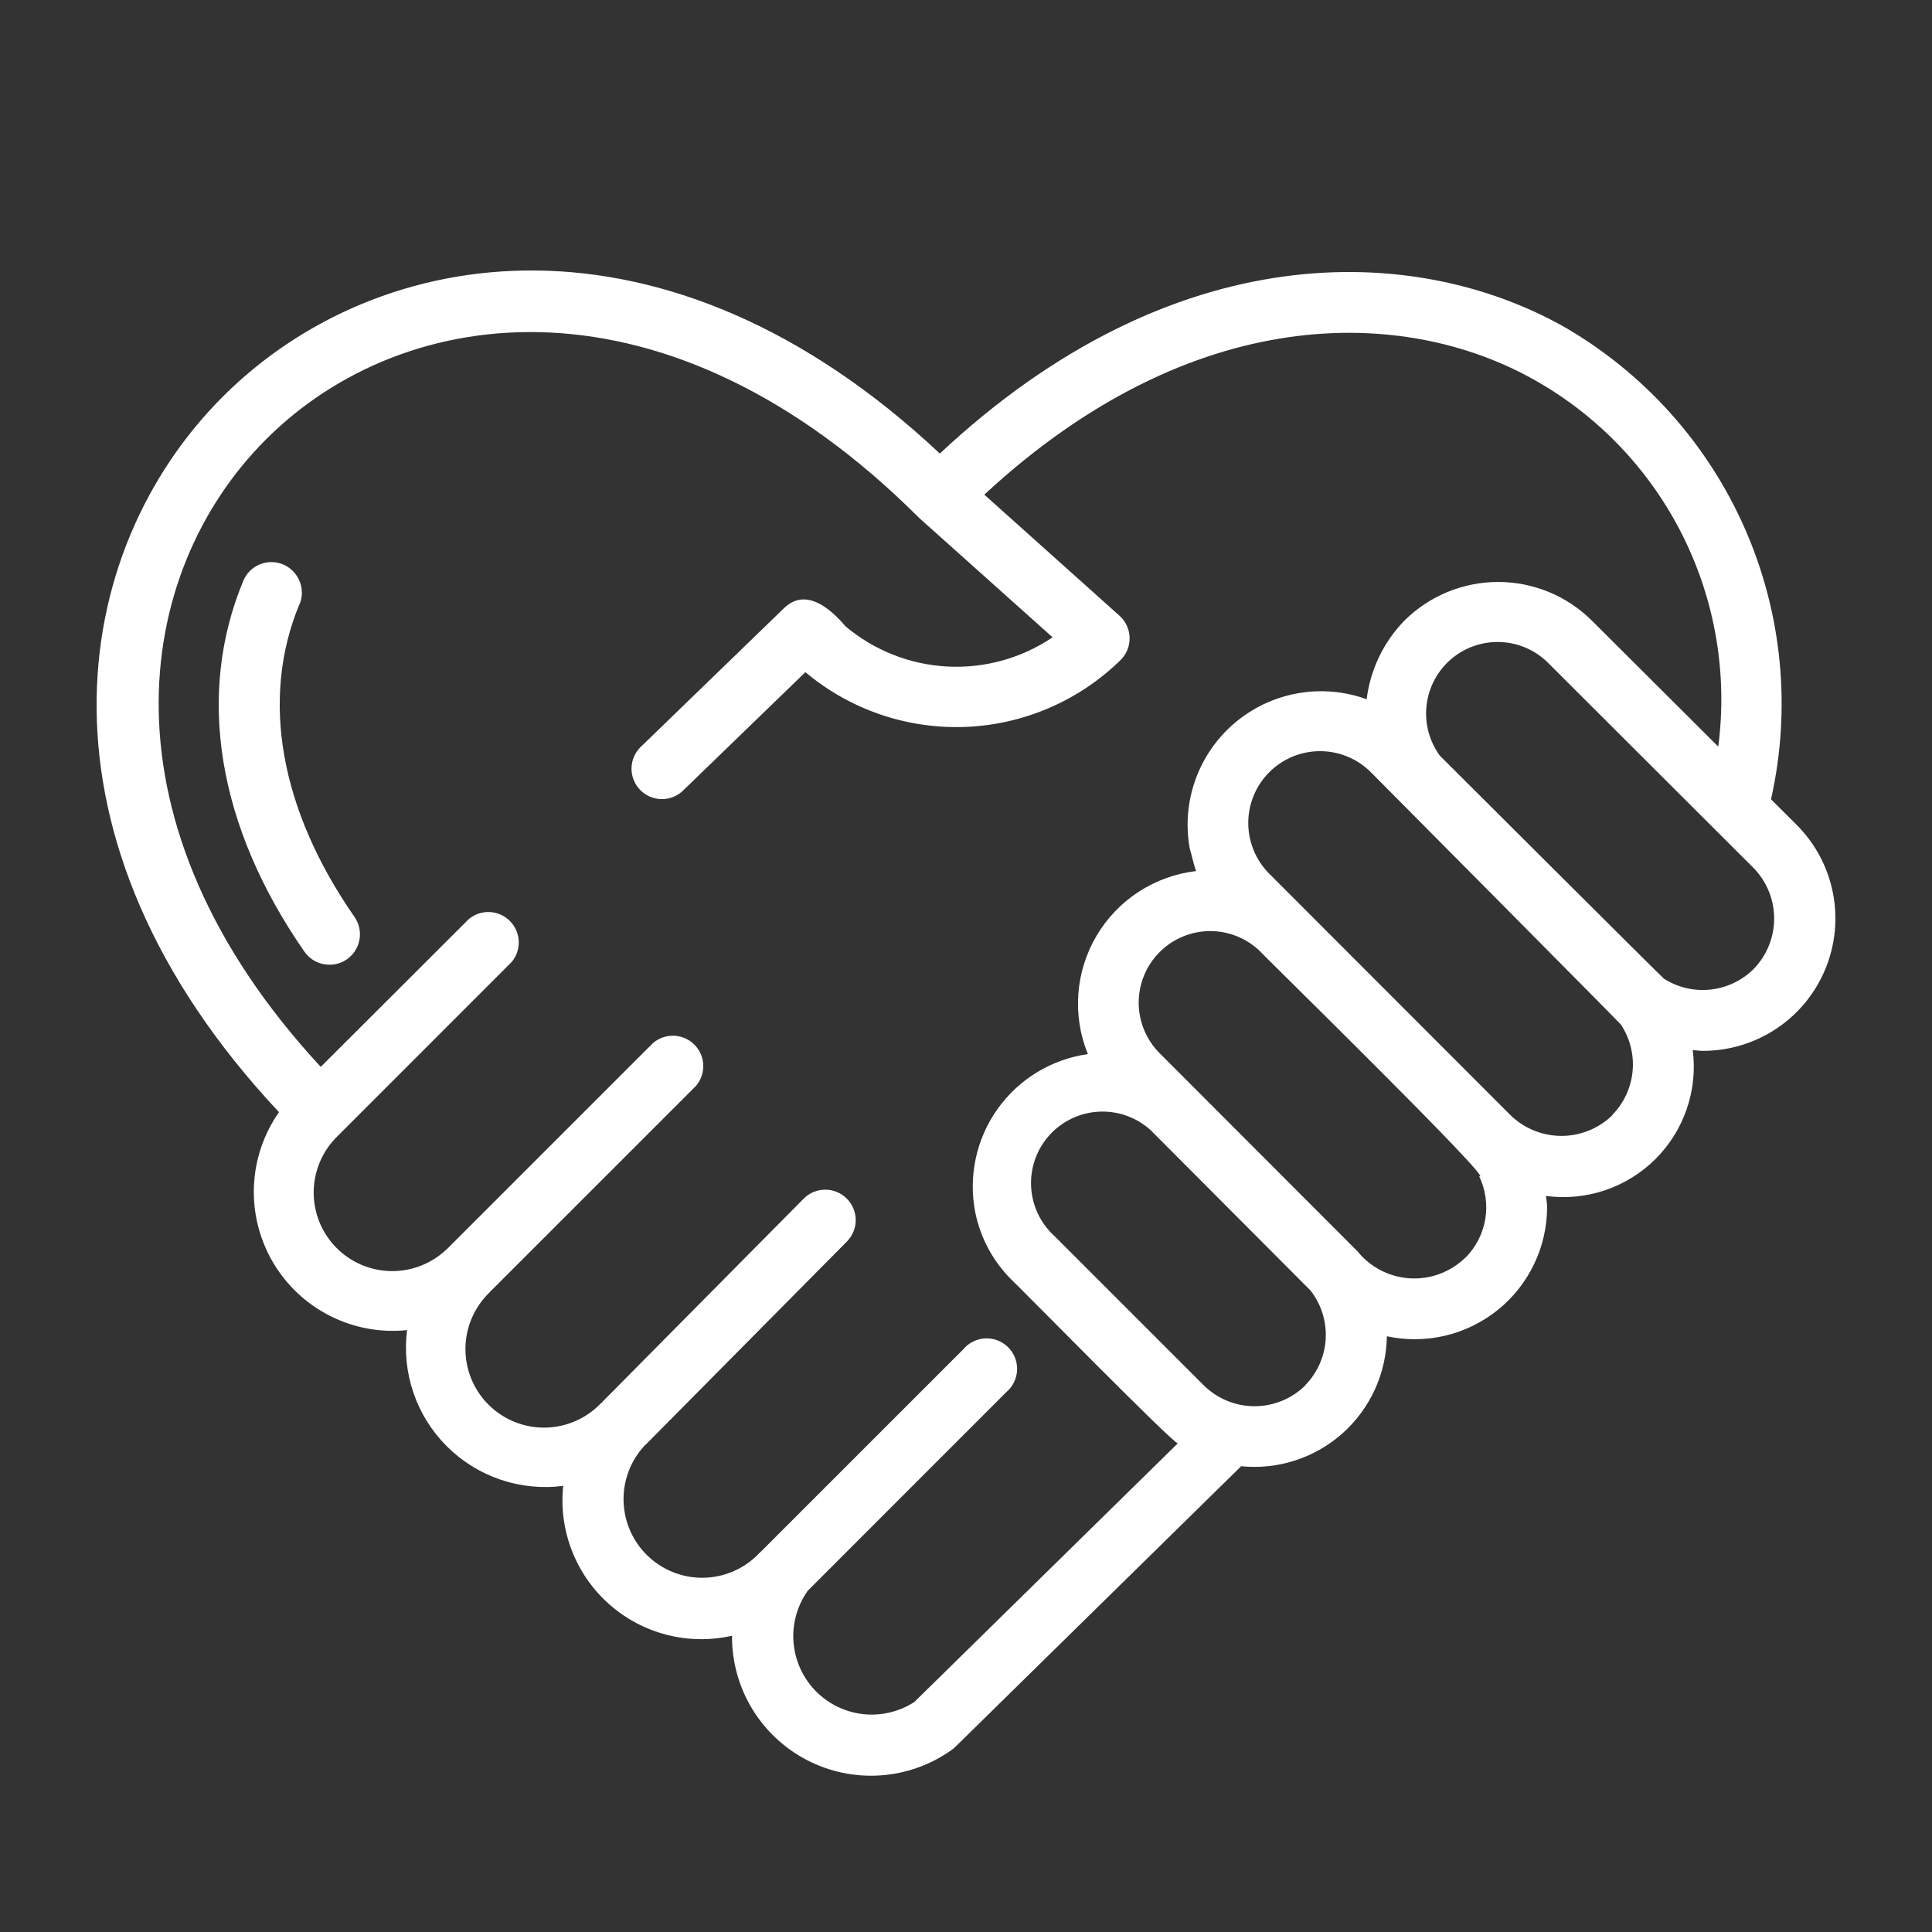
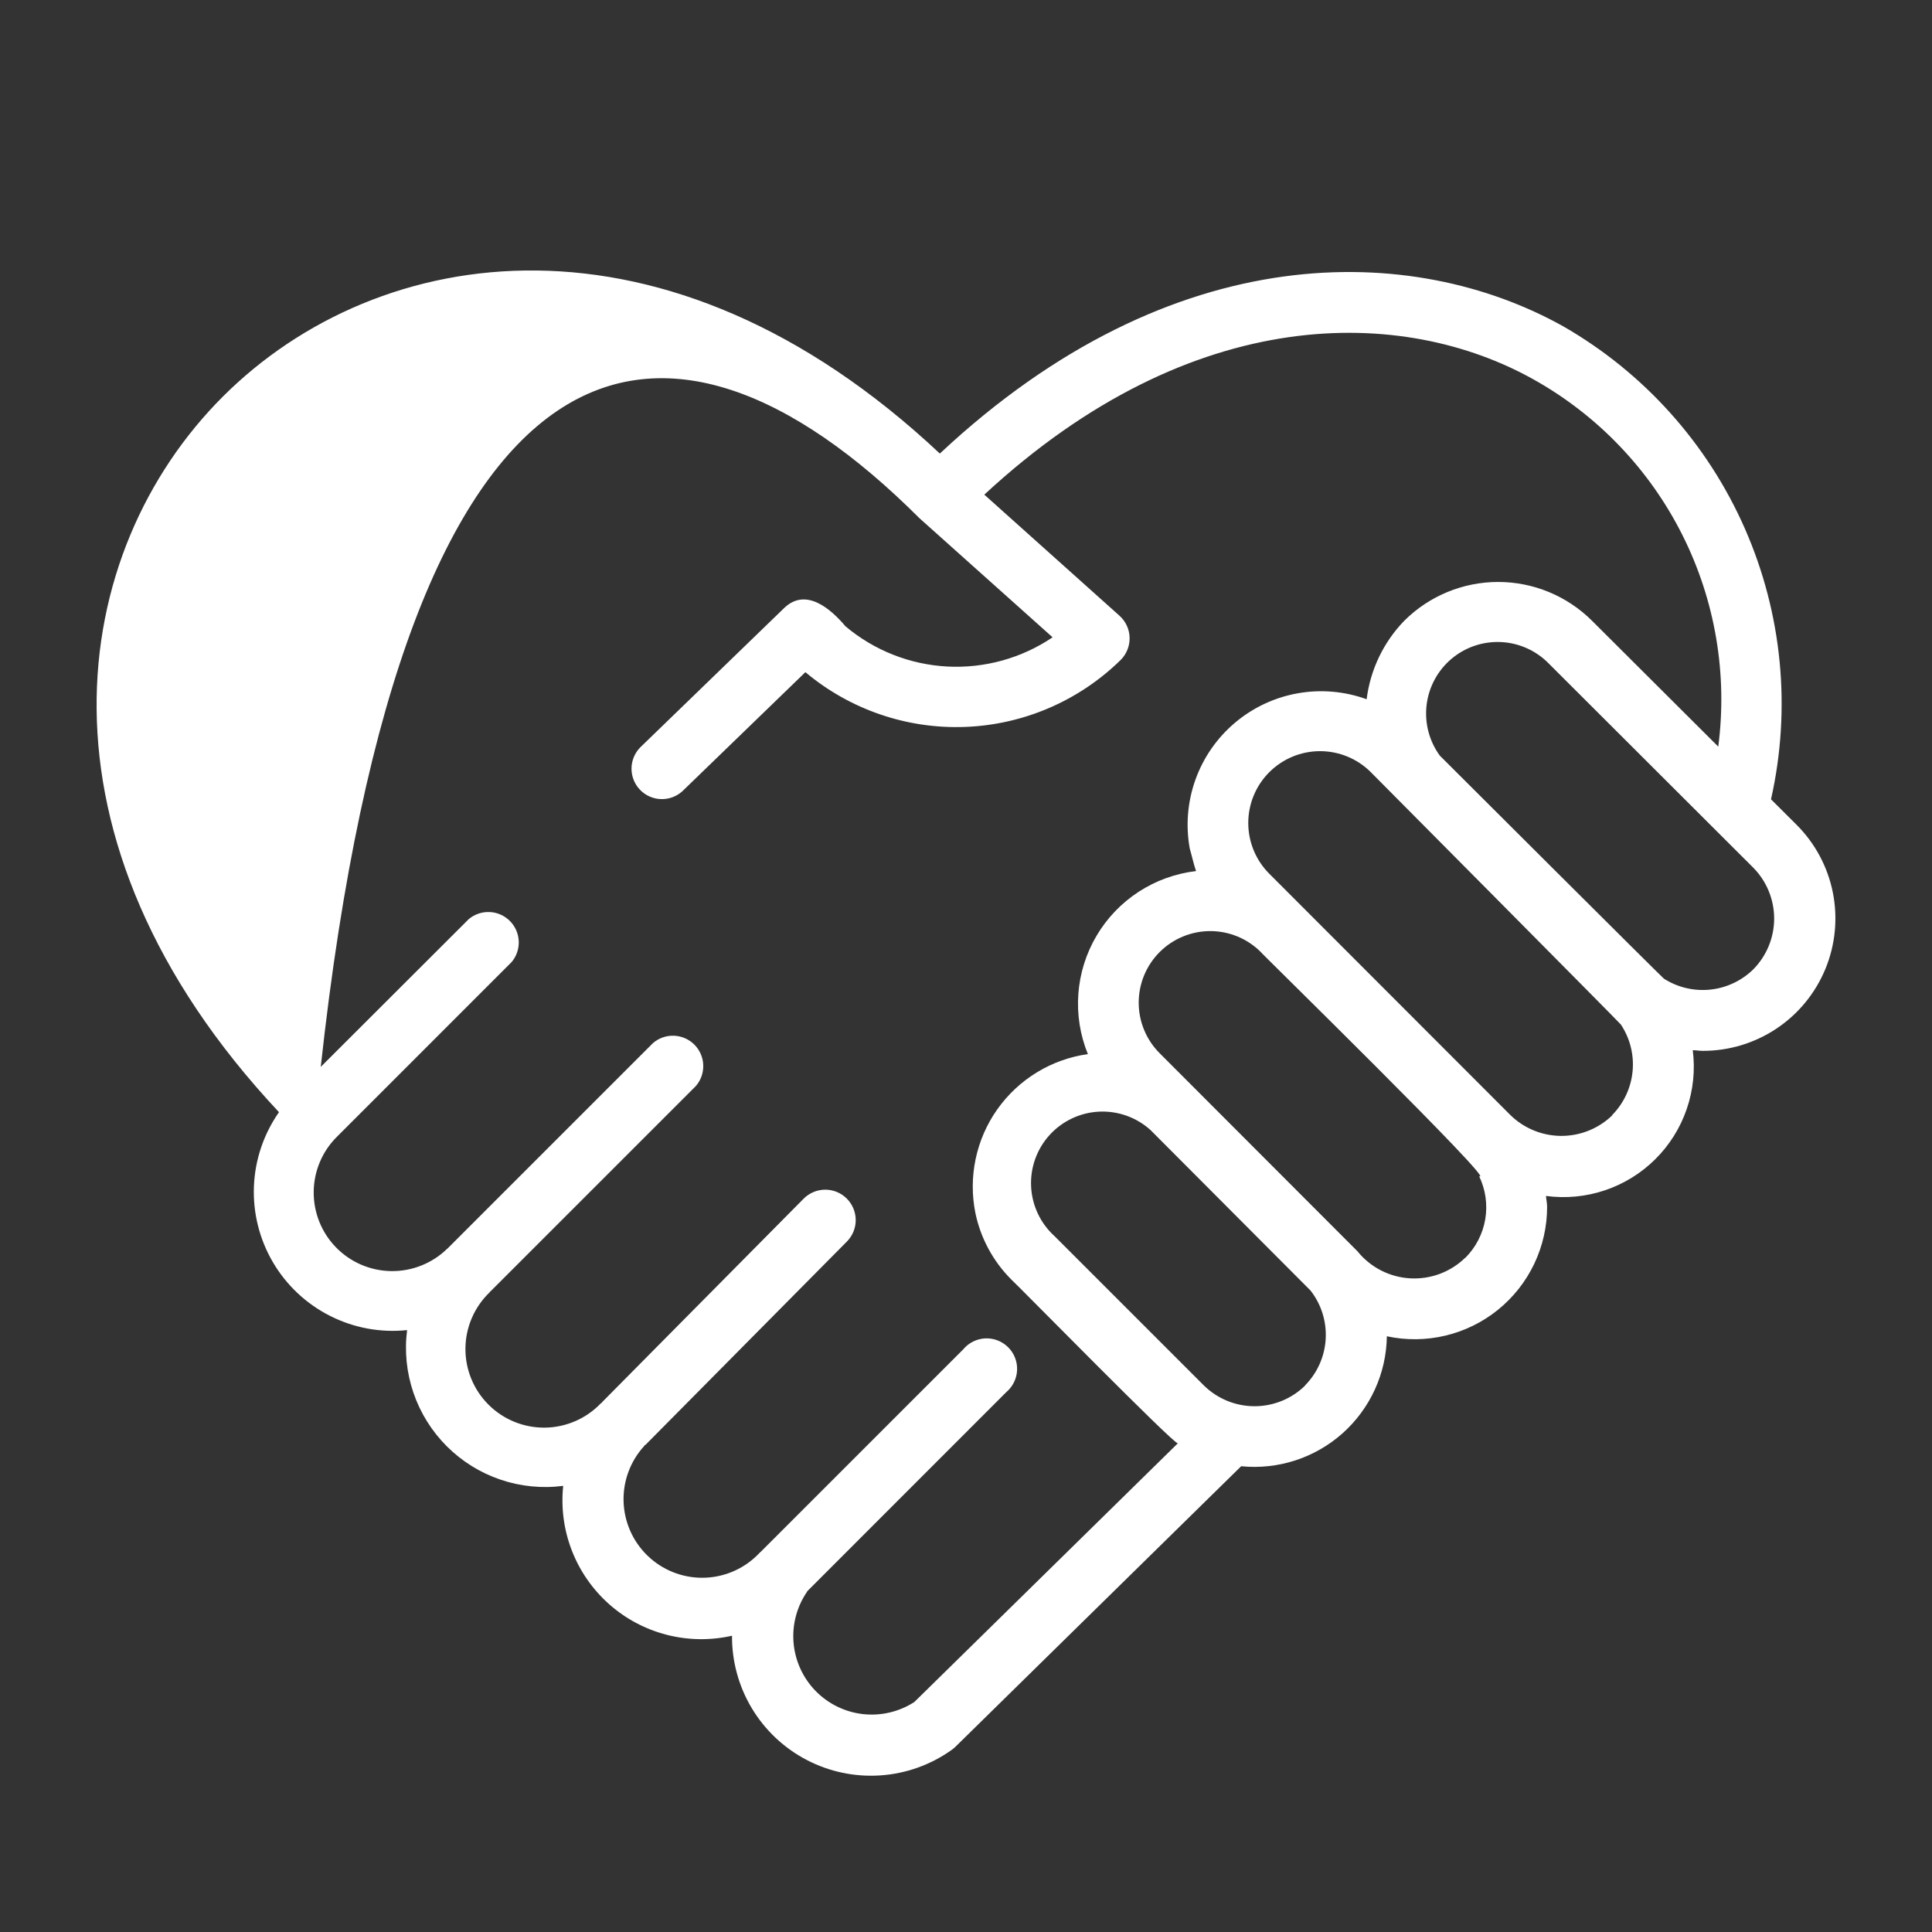
<svg xmlns="http://www.w3.org/2000/svg" width="100" height="100" viewBox="0 0 100 100" fill="none">
  <rect x="0" y="0" width="100" height="100" fill="#333333" stroke="none" />
-   <path d="M80.915 16.892C73.173 12.566 60.743 12.154 48.646 23.476C34.476 10.172 19.581 12.502 11.548 20.515C3.515 28.528 1.159 43.394 14.44 57.566C13.649 58.695 13.198 60.028 13.143 61.406C13.088 62.784 13.431 64.149 14.129 65.338C14.828 66.526 15.854 67.489 17.085 68.111C18.316 68.734 19.699 68.989 21.071 68.846C20.931 69.94 21.044 71.051 21.401 72.094C21.758 73.137 22.349 74.084 23.13 74.863C23.91 75.641 24.858 76.231 25.902 76.585C26.946 76.94 28.057 77.05 29.151 76.908C29.032 78.044 29.185 79.192 29.599 80.257C30.012 81.322 30.673 82.273 31.527 83.031C32.382 83.79 33.404 84.333 34.511 84.617C35.617 84.901 36.775 84.918 37.889 84.665C37.879 85.988 38.235 87.289 38.917 88.424C39.599 89.558 40.581 90.483 41.755 91.095C42.928 91.707 44.248 91.984 45.569 91.894C46.89 91.805 48.16 91.353 49.241 90.587C49.309 90.539 49.374 90.486 49.436 90.429L64.242 75.892C65.188 75.986 66.142 75.884 67.046 75.59C67.95 75.296 68.783 74.818 69.492 74.186C70.201 73.553 70.771 72.78 71.165 71.916C71.56 71.052 71.77 70.115 71.784 69.165C72.783 69.38 73.818 69.369 74.813 69.132C75.808 68.896 76.737 68.439 77.532 67.797C78.328 67.154 78.969 66.342 79.41 65.419C79.85 64.496 80.079 63.487 80.078 62.465C80.078 62.272 80.034 62.089 80.019 61.902C81.044 62.04 82.088 61.94 83.069 61.611C84.05 61.281 84.942 60.731 85.676 60.002C86.411 59.273 86.968 58.384 87.304 57.406C87.641 56.427 87.748 55.384 87.617 54.358C87.79 54.358 87.955 54.392 88.128 54.392C89.487 54.396 90.816 53.996 91.946 53.243C93.077 52.49 93.958 51.417 94.478 50.162C94.998 48.907 95.133 47.526 94.867 46.193C94.6 44.861 93.943 43.638 92.98 42.68L91.667 41.372C92.724 36.679 92.251 31.77 90.316 27.364C88.381 22.959 85.087 19.289 80.915 16.892ZM47.326 88.095C46.537 88.605 45.596 88.826 44.663 88.721C43.73 88.615 42.862 88.189 42.207 87.515C41.553 86.841 41.153 85.961 41.074 85.025C40.996 84.089 41.245 83.155 41.778 82.382V82.367L52.079 72.062C52.247 71.921 52.384 71.748 52.481 71.551C52.579 71.355 52.634 71.141 52.644 70.922C52.654 70.703 52.618 70.484 52.539 70.28C52.46 70.076 52.339 69.891 52.184 69.736C52.029 69.581 51.843 69.46 51.639 69.38C51.435 69.301 51.216 69.265 50.998 69.275C50.779 69.285 50.564 69.341 50.368 69.438C50.172 69.535 49.998 69.672 49.858 69.841L39.387 80.311C39.387 80.311 39.365 80.326 39.352 80.339L39.182 80.511C38.422 81.251 37.404 81.665 36.343 81.665C35.283 81.665 34.264 81.251 33.505 80.511C32.745 79.771 32.304 78.764 32.276 77.704C32.247 76.644 32.634 75.615 33.353 74.835C33.353 74.835 33.353 74.813 33.373 74.806C33.391 74.795 33.408 74.784 33.425 74.771L43.834 64.263C44.128 63.967 44.293 63.566 44.292 63.148C44.29 62.73 44.123 62.33 43.826 62.035C43.53 61.741 43.129 61.576 42.711 61.577C42.293 61.579 41.892 61.746 41.598 62.042L31.189 72.55C31.174 72.565 31.169 72.585 31.159 72.595C31.149 72.605 31.117 72.617 31.103 72.632C30.729 73.024 30.28 73.338 29.784 73.555C29.287 73.771 28.752 73.887 28.21 73.894C27.668 73.9 27.13 73.799 26.628 73.595C26.126 73.391 25.669 73.089 25.286 72.706C24.902 72.324 24.599 71.868 24.393 71.366C24.188 70.865 24.085 70.327 24.091 69.785C24.096 69.243 24.21 68.708 24.426 68.211C24.641 67.713 24.954 67.264 25.345 66.889C25.355 66.878 25.362 66.866 25.367 66.852C25.367 66.852 25.395 66.837 25.404 66.825L36.016 56.214C36.277 55.913 36.414 55.524 36.4 55.126C36.386 54.728 36.221 54.35 35.94 54.069C35.658 53.787 35.28 53.623 34.882 53.609C34.484 53.594 34.096 53.732 33.795 53.993L23.183 64.604L23.169 64.624C23.169 64.624 23.149 64.624 23.142 64.639C22.369 65.391 21.329 65.806 20.25 65.792C19.172 65.778 18.143 65.336 17.39 64.563C16.638 63.791 16.223 62.751 16.237 61.672C16.251 60.594 16.693 59.565 17.466 58.812L26.485 49.792C26.738 49.49 26.867 49.105 26.85 48.711C26.832 48.318 26.668 47.946 26.389 47.667C26.111 47.389 25.739 47.225 25.346 47.207C24.952 47.19 24.567 47.319 24.264 47.572L16.602 55.222C4.947 42.636 6.839 29.655 13.776 22.736C20.933 15.579 34.562 13.803 47.585 26.817L54.482 32.987C52.877 34.071 50.961 34.601 49.027 34.499C47.092 34.396 45.244 33.665 43.762 32.417C43 31.514 41.726 30.403 40.606 31.454L33.126 38.697C32.844 38.991 32.687 39.383 32.687 39.79C32.688 40.198 32.846 40.589 33.13 40.882C33.413 41.175 33.798 41.347 34.205 41.361C34.612 41.376 35.009 41.232 35.313 40.96L41.687 34.791C43.999 36.732 46.952 37.742 49.968 37.625C52.985 37.509 55.851 36.273 58.006 34.159C58.158 34.008 58.277 33.827 58.356 33.628C58.436 33.43 58.474 33.217 58.468 33.003C58.463 32.789 58.414 32.578 58.324 32.383C58.234 32.189 58.106 32.015 57.947 31.872L50.948 25.603C61.772 15.577 72.665 15.88 79.385 19.644C82.693 21.494 85.372 24.293 87.074 27.68C88.777 31.067 89.426 34.886 88.937 38.645L82.395 32.123C81.106 30.842 79.362 30.122 77.544 30.122C75.726 30.122 73.981 30.842 72.692 32.123C71.615 33.231 70.928 34.66 70.737 36.193C69.595 35.778 68.363 35.672 67.166 35.886C65.97 36.099 64.851 36.624 63.922 37.409C62.993 38.193 62.288 39.208 61.877 40.352C61.466 41.496 61.365 42.728 61.582 43.924C61.696 44.307 61.775 44.706 61.908 45.086C60.849 45.21 59.834 45.576 58.94 46.157C58.047 46.737 57.3 47.517 56.758 48.434C56.215 49.352 55.893 50.382 55.815 51.444C55.737 52.507 55.906 53.574 56.308 54.56C55.373 54.692 54.475 55.013 53.669 55.505C52.863 55.996 52.166 56.648 51.621 57.418C51.075 58.189 50.694 59.063 50.499 59.987C50.304 60.911 50.3 61.865 50.487 62.79C50.758 64.091 51.403 65.285 52.343 66.225C52.71 66.556 60.822 74.823 60.965 74.705L47.326 88.095ZM67.561 71.709C66.862 72.399 65.918 72.786 64.936 72.786C63.953 72.786 63.01 72.399 62.31 71.709L54.583 63.982C53.855 63.323 53.419 62.402 53.37 61.422C53.321 60.441 53.663 59.481 54.322 58.753C54.981 58.025 55.902 57.588 56.882 57.539C57.863 57.49 58.823 57.833 59.551 58.491L67.835 66.8C68.393 67.515 68.671 68.409 68.617 69.314C68.563 70.219 68.181 71.073 67.542 71.716L67.561 71.709ZM75.846 65.095C75.469 65.463 75.02 65.749 74.526 65.934C74.033 66.118 73.506 66.197 72.98 66.166C72.454 66.135 71.941 65.994 71.472 65.753C71.004 65.511 70.592 65.175 70.261 64.764C70.246 64.745 60.022 54.513 60.022 54.513C59.328 53.819 58.939 52.877 58.939 51.895C58.94 50.913 59.33 49.971 60.025 49.277C60.72 48.583 61.662 48.193 62.644 48.193C63.626 48.194 64.567 48.584 65.261 49.279C65.111 49.173 77.6 61.389 76.559 60.878C76.893 61.569 77.004 62.348 76.877 63.105C76.749 63.862 76.389 64.561 75.846 65.105V65.095ZM83.451 57.729C82.734 58.423 81.772 58.806 80.774 58.794C79.776 58.781 78.823 58.374 78.124 57.662L65.701 45.227C65.003 44.531 64.611 43.586 64.61 42.6C64.609 41.614 64.999 40.668 65.696 39.971C66.392 39.273 67.337 38.881 68.323 38.88C69.309 38.879 70.254 39.269 70.952 39.966C70.952 39.966 83.829 52.931 83.896 53.03C84.371 53.745 84.585 54.601 84.502 55.455C84.419 56.309 84.045 57.109 83.442 57.719L83.451 57.729ZM90.761 50.163C90.158 50.758 89.371 51.131 88.529 51.221C87.686 51.311 86.838 51.111 86.124 50.656C86.05 50.612 74.525 39.112 74.525 39.112C73.973 38.355 73.729 37.418 73.841 36.488C73.952 35.558 74.413 34.705 75.128 34.101C75.844 33.497 76.762 33.187 77.698 33.233C78.633 33.279 79.516 33.678 80.169 34.349L90.754 44.916C91.443 45.617 91.83 46.56 91.83 47.543C91.83 48.526 91.443 49.47 90.754 50.17L90.761 50.163Z" fill="white" />
-   <path d="M15.504 31.284C15.584 31.092 15.625 30.887 15.625 30.679C15.625 30.472 15.584 30.266 15.504 30.075C15.344 29.685 15.036 29.376 14.648 29.213C14.455 29.134 14.249 29.093 14.041 29.094C13.833 29.094 13.627 29.136 13.435 29.217C13.243 29.298 13.069 29.416 12.923 29.564C12.777 29.713 12.662 29.889 12.585 30.082C10.142 35.977 11.262 42.788 15.756 49.257C15.901 49.466 16.094 49.637 16.32 49.755C16.546 49.873 16.797 49.934 17.051 49.933C17.374 49.936 17.69 49.839 17.955 49.654C18.298 49.415 18.532 49.05 18.606 48.639C18.68 48.227 18.588 47.803 18.349 47.46C14.485 41.905 13.476 36.16 15.494 31.284H15.504Z" fill="white" />
+   <path d="M80.915 16.892C73.173 12.566 60.743 12.154 48.646 23.476C34.476 10.172 19.581 12.502 11.548 20.515C3.515 28.528 1.159 43.394 14.44 57.566C13.649 58.695 13.198 60.028 13.143 61.406C13.088 62.784 13.431 64.149 14.129 65.338C14.828 66.526 15.854 67.489 17.085 68.111C18.316 68.734 19.699 68.989 21.071 68.846C20.931 69.94 21.044 71.051 21.401 72.094C21.758 73.137 22.349 74.084 23.13 74.863C23.91 75.641 24.858 76.231 25.902 76.585C26.946 76.94 28.057 77.05 29.151 76.908C29.032 78.044 29.185 79.192 29.599 80.257C30.012 81.322 30.673 82.273 31.527 83.031C32.382 83.79 33.404 84.333 34.511 84.617C35.617 84.901 36.775 84.918 37.889 84.665C37.879 85.988 38.235 87.289 38.917 88.424C39.599 89.558 40.581 90.483 41.755 91.095C42.928 91.707 44.248 91.984 45.569 91.894C46.89 91.805 48.16 91.353 49.241 90.587C49.309 90.539 49.374 90.486 49.436 90.429L64.242 75.892C65.188 75.986 66.142 75.884 67.046 75.59C67.95 75.296 68.783 74.818 69.492 74.186C70.201 73.553 70.771 72.78 71.165 71.916C71.56 71.052 71.77 70.115 71.784 69.165C72.783 69.38 73.818 69.369 74.813 69.132C75.808 68.896 76.737 68.439 77.532 67.797C78.328 67.154 78.969 66.342 79.41 65.419C79.85 64.496 80.079 63.487 80.078 62.465C80.078 62.272 80.034 62.089 80.019 61.902C81.044 62.04 82.088 61.94 83.069 61.611C84.05 61.281 84.942 60.731 85.676 60.002C86.411 59.273 86.968 58.384 87.304 57.406C87.641 56.427 87.748 55.384 87.617 54.358C87.79 54.358 87.955 54.392 88.128 54.392C89.487 54.396 90.816 53.996 91.946 53.243C93.077 52.49 93.958 51.417 94.478 50.162C94.998 48.907 95.133 47.526 94.867 46.193C94.6 44.861 93.943 43.638 92.98 42.68L91.667 41.372C92.724 36.679 92.251 31.77 90.316 27.364C88.381 22.959 85.087 19.289 80.915 16.892ZM47.326 88.095C46.537 88.605 45.596 88.826 44.663 88.721C43.73 88.615 42.862 88.189 42.207 87.515C41.553 86.841 41.153 85.961 41.074 85.025C40.996 84.089 41.245 83.155 41.778 82.382V82.367L52.079 72.062C52.247 71.921 52.384 71.748 52.481 71.551C52.579 71.355 52.634 71.141 52.644 70.922C52.654 70.703 52.618 70.484 52.539 70.28C52.46 70.076 52.339 69.891 52.184 69.736C52.029 69.581 51.843 69.46 51.639 69.38C51.435 69.301 51.216 69.265 50.998 69.275C50.779 69.285 50.564 69.341 50.368 69.438C50.172 69.535 49.998 69.672 49.858 69.841L39.387 80.311C39.387 80.311 39.365 80.326 39.352 80.339L39.182 80.511C38.422 81.251 37.404 81.665 36.343 81.665C35.283 81.665 34.264 81.251 33.505 80.511C32.745 79.771 32.304 78.764 32.276 77.704C32.247 76.644 32.634 75.615 33.353 74.835C33.353 74.835 33.353 74.813 33.373 74.806C33.391 74.795 33.408 74.784 33.425 74.771L43.834 64.263C44.128 63.967 44.293 63.566 44.292 63.148C44.29 62.73 44.123 62.33 43.826 62.035C43.53 61.741 43.129 61.576 42.711 61.577C42.293 61.579 41.892 61.746 41.598 62.042L31.189 72.55C31.174 72.565 31.169 72.585 31.159 72.595C31.149 72.605 31.117 72.617 31.103 72.632C30.729 73.024 30.28 73.338 29.784 73.555C29.287 73.771 28.752 73.887 28.21 73.894C27.668 73.9 27.13 73.799 26.628 73.595C26.126 73.391 25.669 73.089 25.286 72.706C24.902 72.324 24.599 71.868 24.393 71.366C24.188 70.865 24.085 70.327 24.091 69.785C24.096 69.243 24.21 68.708 24.426 68.211C24.641 67.713 24.954 67.264 25.345 66.889C25.355 66.878 25.362 66.866 25.367 66.852C25.367 66.852 25.395 66.837 25.404 66.825L36.016 56.214C36.277 55.913 36.414 55.524 36.4 55.126C36.386 54.728 36.221 54.35 35.94 54.069C35.658 53.787 35.28 53.623 34.882 53.609C34.484 53.594 34.096 53.732 33.795 53.993L23.183 64.604L23.169 64.624C23.169 64.624 23.149 64.624 23.142 64.639C22.369 65.391 21.329 65.806 20.25 65.792C19.172 65.778 18.143 65.336 17.39 64.563C16.638 63.791 16.223 62.751 16.237 61.672C16.251 60.594 16.693 59.565 17.466 58.812L26.485 49.792C26.738 49.49 26.867 49.105 26.85 48.711C26.832 48.318 26.668 47.946 26.389 47.667C26.111 47.389 25.739 47.225 25.346 47.207C24.952 47.19 24.567 47.319 24.264 47.572L16.602 55.222C20.933 15.579 34.562 13.803 47.585 26.817L54.482 32.987C52.877 34.071 50.961 34.601 49.027 34.499C47.092 34.396 45.244 33.665 43.762 32.417C43 31.514 41.726 30.403 40.606 31.454L33.126 38.697C32.844 38.991 32.687 39.383 32.687 39.79C32.688 40.198 32.846 40.589 33.13 40.882C33.413 41.175 33.798 41.347 34.205 41.361C34.612 41.376 35.009 41.232 35.313 40.96L41.687 34.791C43.999 36.732 46.952 37.742 49.968 37.625C52.985 37.509 55.851 36.273 58.006 34.159C58.158 34.008 58.277 33.827 58.356 33.628C58.436 33.43 58.474 33.217 58.468 33.003C58.463 32.789 58.414 32.578 58.324 32.383C58.234 32.189 58.106 32.015 57.947 31.872L50.948 25.603C61.772 15.577 72.665 15.88 79.385 19.644C82.693 21.494 85.372 24.293 87.074 27.68C88.777 31.067 89.426 34.886 88.937 38.645L82.395 32.123C81.106 30.842 79.362 30.122 77.544 30.122C75.726 30.122 73.981 30.842 72.692 32.123C71.615 33.231 70.928 34.66 70.737 36.193C69.595 35.778 68.363 35.672 67.166 35.886C65.97 36.099 64.851 36.624 63.922 37.409C62.993 38.193 62.288 39.208 61.877 40.352C61.466 41.496 61.365 42.728 61.582 43.924C61.696 44.307 61.775 44.706 61.908 45.086C60.849 45.21 59.834 45.576 58.94 46.157C58.047 46.737 57.3 47.517 56.758 48.434C56.215 49.352 55.893 50.382 55.815 51.444C55.737 52.507 55.906 53.574 56.308 54.56C55.373 54.692 54.475 55.013 53.669 55.505C52.863 55.996 52.166 56.648 51.621 57.418C51.075 58.189 50.694 59.063 50.499 59.987C50.304 60.911 50.3 61.865 50.487 62.79C50.758 64.091 51.403 65.285 52.343 66.225C52.71 66.556 60.822 74.823 60.965 74.705L47.326 88.095ZM67.561 71.709C66.862 72.399 65.918 72.786 64.936 72.786C63.953 72.786 63.01 72.399 62.31 71.709L54.583 63.982C53.855 63.323 53.419 62.402 53.37 61.422C53.321 60.441 53.663 59.481 54.322 58.753C54.981 58.025 55.902 57.588 56.882 57.539C57.863 57.49 58.823 57.833 59.551 58.491L67.835 66.8C68.393 67.515 68.671 68.409 68.617 69.314C68.563 70.219 68.181 71.073 67.542 71.716L67.561 71.709ZM75.846 65.095C75.469 65.463 75.02 65.749 74.526 65.934C74.033 66.118 73.506 66.197 72.98 66.166C72.454 66.135 71.941 65.994 71.472 65.753C71.004 65.511 70.592 65.175 70.261 64.764C70.246 64.745 60.022 54.513 60.022 54.513C59.328 53.819 58.939 52.877 58.939 51.895C58.94 50.913 59.33 49.971 60.025 49.277C60.72 48.583 61.662 48.193 62.644 48.193C63.626 48.194 64.567 48.584 65.261 49.279C65.111 49.173 77.6 61.389 76.559 60.878C76.893 61.569 77.004 62.348 76.877 63.105C76.749 63.862 76.389 64.561 75.846 65.105V65.095ZM83.451 57.729C82.734 58.423 81.772 58.806 80.774 58.794C79.776 58.781 78.823 58.374 78.124 57.662L65.701 45.227C65.003 44.531 64.611 43.586 64.61 42.6C64.609 41.614 64.999 40.668 65.696 39.971C66.392 39.273 67.337 38.881 68.323 38.88C69.309 38.879 70.254 39.269 70.952 39.966C70.952 39.966 83.829 52.931 83.896 53.03C84.371 53.745 84.585 54.601 84.502 55.455C84.419 56.309 84.045 57.109 83.442 57.719L83.451 57.729ZM90.761 50.163C90.158 50.758 89.371 51.131 88.529 51.221C87.686 51.311 86.838 51.111 86.124 50.656C86.05 50.612 74.525 39.112 74.525 39.112C73.973 38.355 73.729 37.418 73.841 36.488C73.952 35.558 74.413 34.705 75.128 34.101C75.844 33.497 76.762 33.187 77.698 33.233C78.633 33.279 79.516 33.678 80.169 34.349L90.754 44.916C91.443 45.617 91.83 46.56 91.83 47.543C91.83 48.526 91.443 49.47 90.754 50.17L90.761 50.163Z" fill="white" />
</svg>